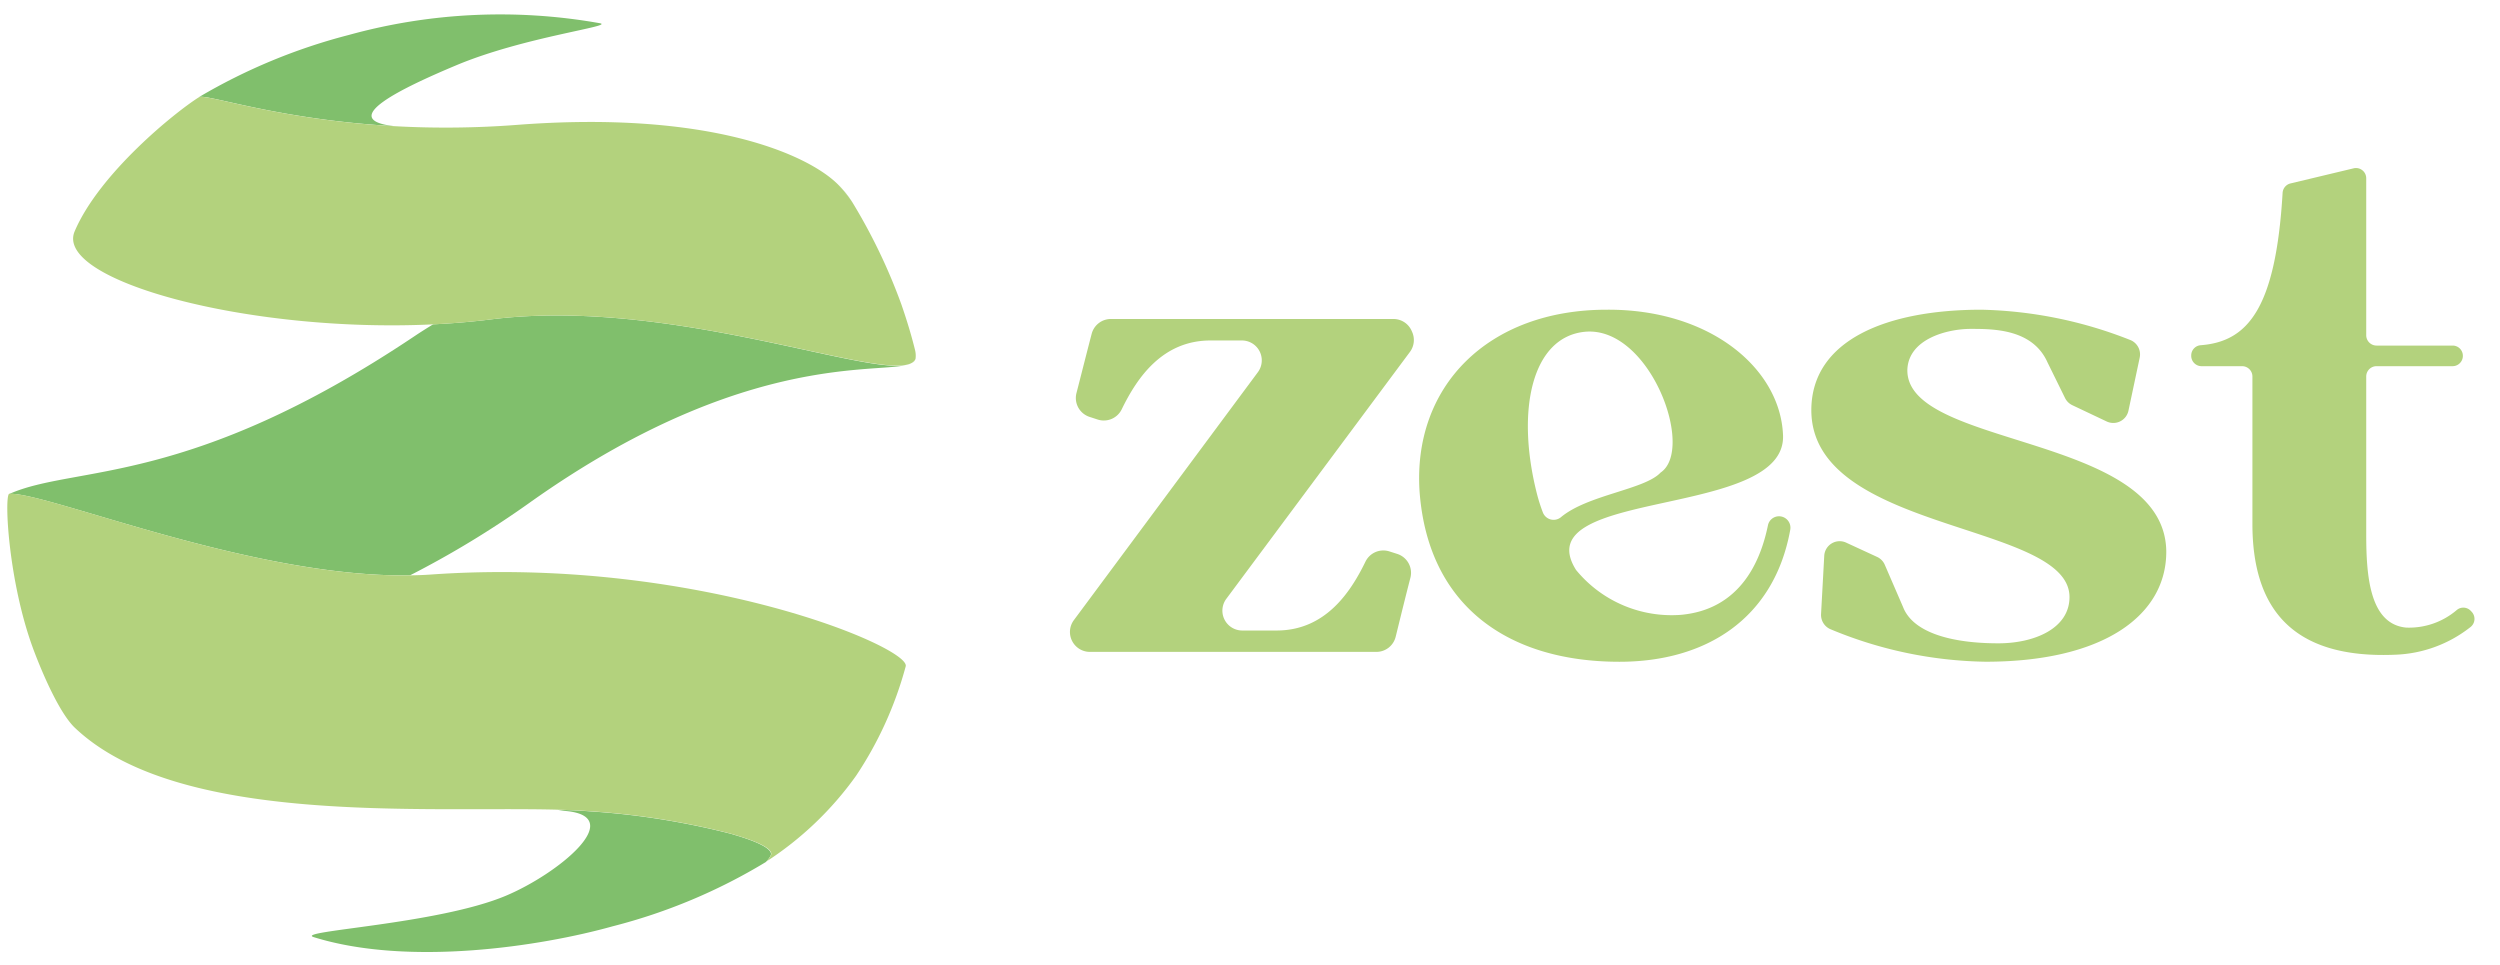
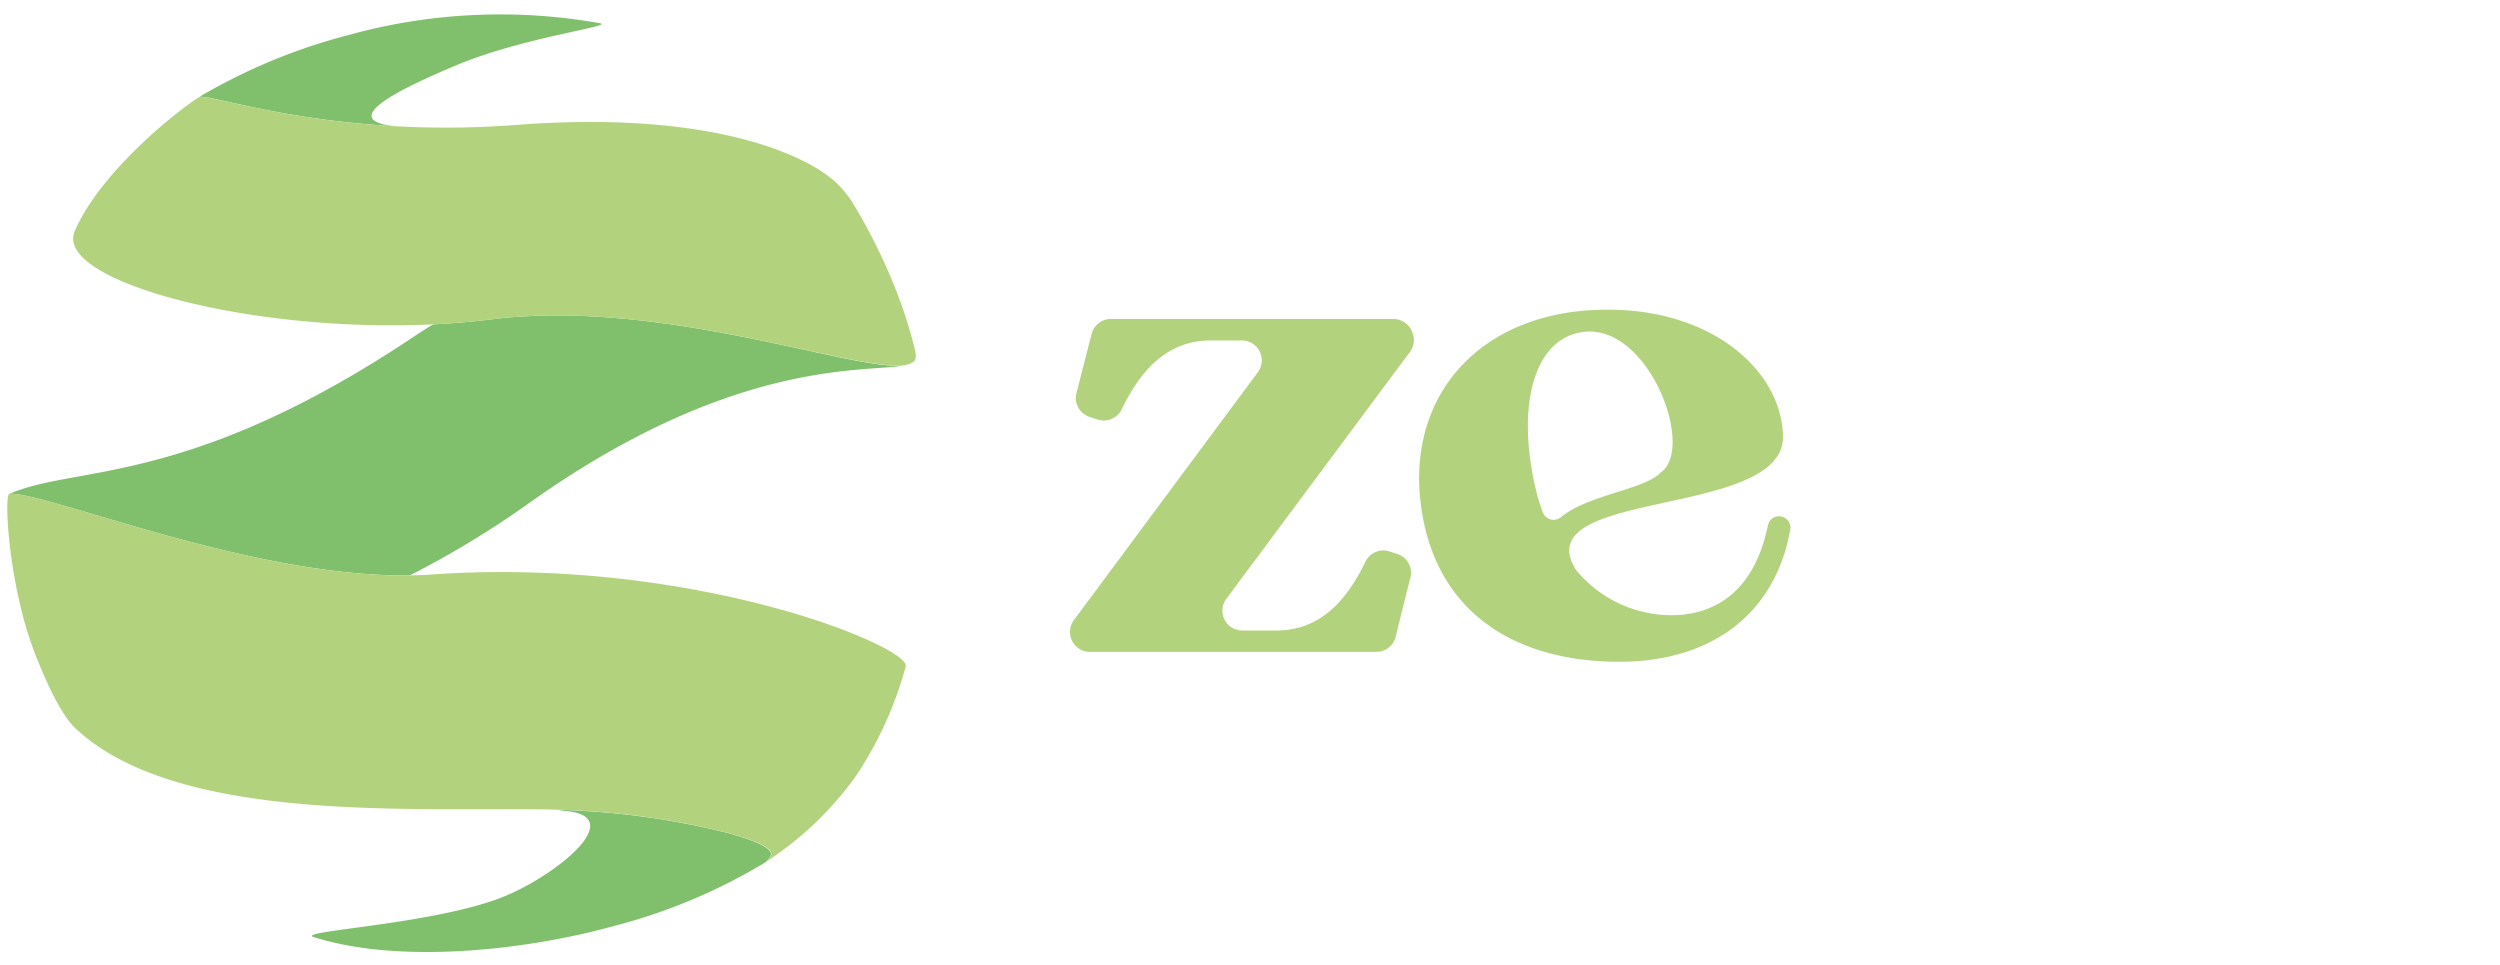
<svg xmlns="http://www.w3.org/2000/svg" width="171" height="66" viewBox="0 0 171 66">
  <defs>
    <clipPath id="clip-zest_logo-landscape">
      <rect width="171" height="66" />
    </clipPath>
  </defs>
  <g id="zest_logo-landscape" clip-path="url(#clip-zest_logo-landscape)">
    <g id="Zest_logo-Landscape_Solid_Green" transform="translate(-147.063 -185.893)">
      <path id="Path_28840" data-name="Path 28840" d="M396.441,254.855a1.361,1.361,0,0,0-1.093-2.156h-2.156c-3.3,0-5.032,2.562-6.073,4.706a1.361,1.361,0,0,1-1.638.705l-.539-.176a1.358,1.358,0,0,1-.924-1.62c.308-1.189.675-2.655,1.044-4.068a1.358,1.358,0,0,1,1.315-1.016h19.335a1.361,1.361,0,0,1,1.232.8l.034.077a1.361,1.361,0,0,1-.148,1.377l-12.556,16.883a1.358,1.358,0,0,0,1.09,2.171h2.35c3.3,0,5.032-2.562,6.073-4.706a1.361,1.361,0,0,1,1.638-.705l.52.166a1.358,1.358,0,0,1,.924,1.617c-.308,1.186-.665,2.642-1.013,4.056A1.358,1.358,0,0,1,404.538,274h-19.6a1.361,1.361,0,0,1-1.183-.69h0a1.355,1.355,0,0,1,.089-1.481Z" transform="translate(-163.329 -43.518)" fill="#b3d27d" />
      <path id="Path_28841" data-name="Path 28841" d="M473.945,249.169c7.053-.049,11.869,4,12.063,8.562.289,5.765-17.555,3.619-14.2,9.168a.749.749,0,0,0,.1.139,8.45,8.45,0,0,0,7.145,3c1.364-.139,4.814-.733,5.925-6.123a.773.773,0,0,1,.733-.616h0a.782.782,0,0,1,.792.924c-1.109,6.116-5.8,9.027-11.682,9.027-7.589,0-13.086-3.794-13.671-11.626C460.662,254.423,465.821,249.169,473.945,249.169Zm-4.767,12.6a11.759,11.759,0,0,0,.4,1.257.788.788,0,0,0,1.232.342c1.829-1.54,5.738-1.891,6.822-3.058,2.384-1.6-.73-10.022-5.155-9.634C468.836,251.017,467.718,256.028,469.178,261.768Z" transform="translate(-216.987 -42.092)" fill="#b3d27d" />
-       <path id="Path_28842" data-name="Path 28842" d="M559.869,249.17a29.273,29.273,0,0,1,10.228,2.091,1.063,1.063,0,0,1,.6,1.186l-.77,3.631a1.059,1.059,0,0,1-1.491.736l-2.347-1.112a1.068,1.068,0,0,1-.5-.493l-1.2-2.439c-1.022-2.288-3.7-2.288-5.254-2.288-1.6,0-4.235.681-4.33,2.772-.145,5.4,17.555,4.376,17.709,12.405.046,4.376-4.232,7.589-12.356,7.589a28.548,28.548,0,0,1-10.641-2.236,1.065,1.065,0,0,1-.616-1.019l.219-4a1.056,1.056,0,0,1,1.506-.887l2.109.973a1.051,1.051,0,0,1,.527.542l1.25,2.889c.681,1.749,3.308,2.479,6.52,2.479,2.464,0,4.863-1.019,4.863-3.163,0-5.156-17.659-4.376-17.659-12.793C548.249,251.212,553.457,249.17,559.869,249.17Z" transform="translate(-277.278 -42.093)" fill="#b3d27d" />
-       <path id="Path_28843" data-name="Path 28843" d="M632.6,230.562v-.031a.7.7,0,0,1,.65-.7c3.228-.249,5.131-2.522,5.6-10.416a.705.705,0,0,1,.539-.65l4.312-1.032a.7.7,0,0,1,.869.684v10.733a.708.708,0,0,0,.705.705h5.2a.7.7,0,0,1,.705.705h0a.705.705,0,0,1-.705.705h-5.2a.705.705,0,0,0-.705.705v10.8c0,2.87.243,6.132,2.726,6.375a5.02,5.02,0,0,0,3.477-1.21.7.7,0,0,1,.945.062l.059.062a.708.708,0,0,1-.08,1.053A8.808,8.808,0,0,1,646.563,251c-7.2.308-9.778-3.308-9.778-8.953V231.97a.705.705,0,0,0-.705-.705h-2.772A.708.708,0,0,1,632.6,230.562Z" transform="translate(-335.657 -20.325)" fill="#b3d27d" />
      <path id="Path_28844" data-name="Path 28844" d="M203.475,194.521c-4.031-.44.616-2.645,4.207-4.152,4.672-1.968,11.007-2.7,9.821-2.892a38.864,38.864,0,0,0-17.154.81A39.576,39.576,0,0,0,190.1,192.54C190.587,192.275,195.493,194.077,203.475,194.521Z" transform="translate(-29.437 0)" fill="#80bf6c" />
      <path id="Path_28845" data-name="Path 28845" d="M180.988,253.978c-1.3.163-2.627.274-3.964.339-.437.268-.859.533-1.257.8-15.479,10.373-23.2,8.805-27.718,10.795h.028c2.587-.1,16.588,5.75,27.367,5.574a65.471,65.471,0,0,0,8.124-4.928c16.323-11.623,25.922-8.285,26.443-9.855C209.073,258.89,194.025,252.334,180.988,253.978Z" transform="translate(-0.337 -46.239)" fill="#80bf6c" />
      <path id="Path_28846" data-name="Path 28846" d="M332.07,224.64a8.929,8.929,0,0,1,.973,1.21A6.848,6.848,0,0,0,332.07,224.64Z" transform="translate(-127.683 -26.122)" fill="#80bf6c" />
      <path id="Path_28847" data-name="Path 28847" d="M219.75,222.44c-.246-1-.564-2.042-.924-3.08a38.93,38.93,0,0,0-3.354-6.991,8.933,8.933,0,0,0-.973-1.21c-2.094-2.1-8.91-5.088-21.971-4.087a63.707,63.707,0,0,1-8.377.089c-7.983-.443-12.889-2.245-13.375-1.98h0c-1.608,1.007-6.809,5.2-8.5,9.172-1.429,3.354,11.885,6.973,24.524,6.363,1.337-.065,2.664-.176,3.964-.339,13.049-1.645,28.1,4.912,29.027,2.7A1.616,1.616,0,0,0,219.75,222.44Z" transform="translate(-10.106 -12.637)" fill="#b3d27d" />
-       <path id="Path_28848" data-name="Path 28848" d="M269.7,363.51c.508.015.995.031,1.454.055C270.695,363.541,270.208,363.525,269.7,363.51Z" transform="translate(-84.522 -122.223)" fill="none" />
      <path id="Path_28849" data-name="Path 28849" d="M246.568,366.629c.194-.4-.751-.9-2.381-1.386l-.1-.031-.24-.071a52.5,52.5,0,0,0-9.711-1.54c-.234-.018-.468-.031-.705-.046-.459-.025-.945-.04-1.454-.055.209.034.425.065.662.089,4.081.434-.594,4.281-4.182,5.79-4.669,1.965-14.506,2.4-13.141,2.83,6.483,2.023,15.55.634,20.474-.748a38.588,38.588,0,0,0,10.44-4.383A1.564,1.564,0,0,0,246.568,366.629Z" transform="translate(-46.794 -122.216)" fill="#80bf6c" />
      <path id="Path_28850" data-name="Path 28850" d="M176.518,298.832c-.465.034-.942.049-1.423.055-10.779.176-24.768-5.685-27.379-5.581h-.028c-.342.219-.043,6.009,1.629,10.561l.015.043c.764,2.039,1.888,4.49,2.855,5.405,7.065,6.711,23.837,5.359,32.99,5.6.508.015.995.031,1.454.055.237.015.471.028.705.046a52.277,52.277,0,0,1,9.711,1.54l.24.071.1.031c1.66.49,2.624.995,2.4,1.389a2.331,2.331,0,0,1-.274.394l-.083.055h0a22.676,22.676,0,0,0,6.193-5.907,25.369,25.369,0,0,0,3.388-7.468C209.441,303.833,194.59,297.557,176.518,298.832Z" transform="translate(0 -73.64)" fill="#b3d27d" />
    </g>
  </g>
</svg>